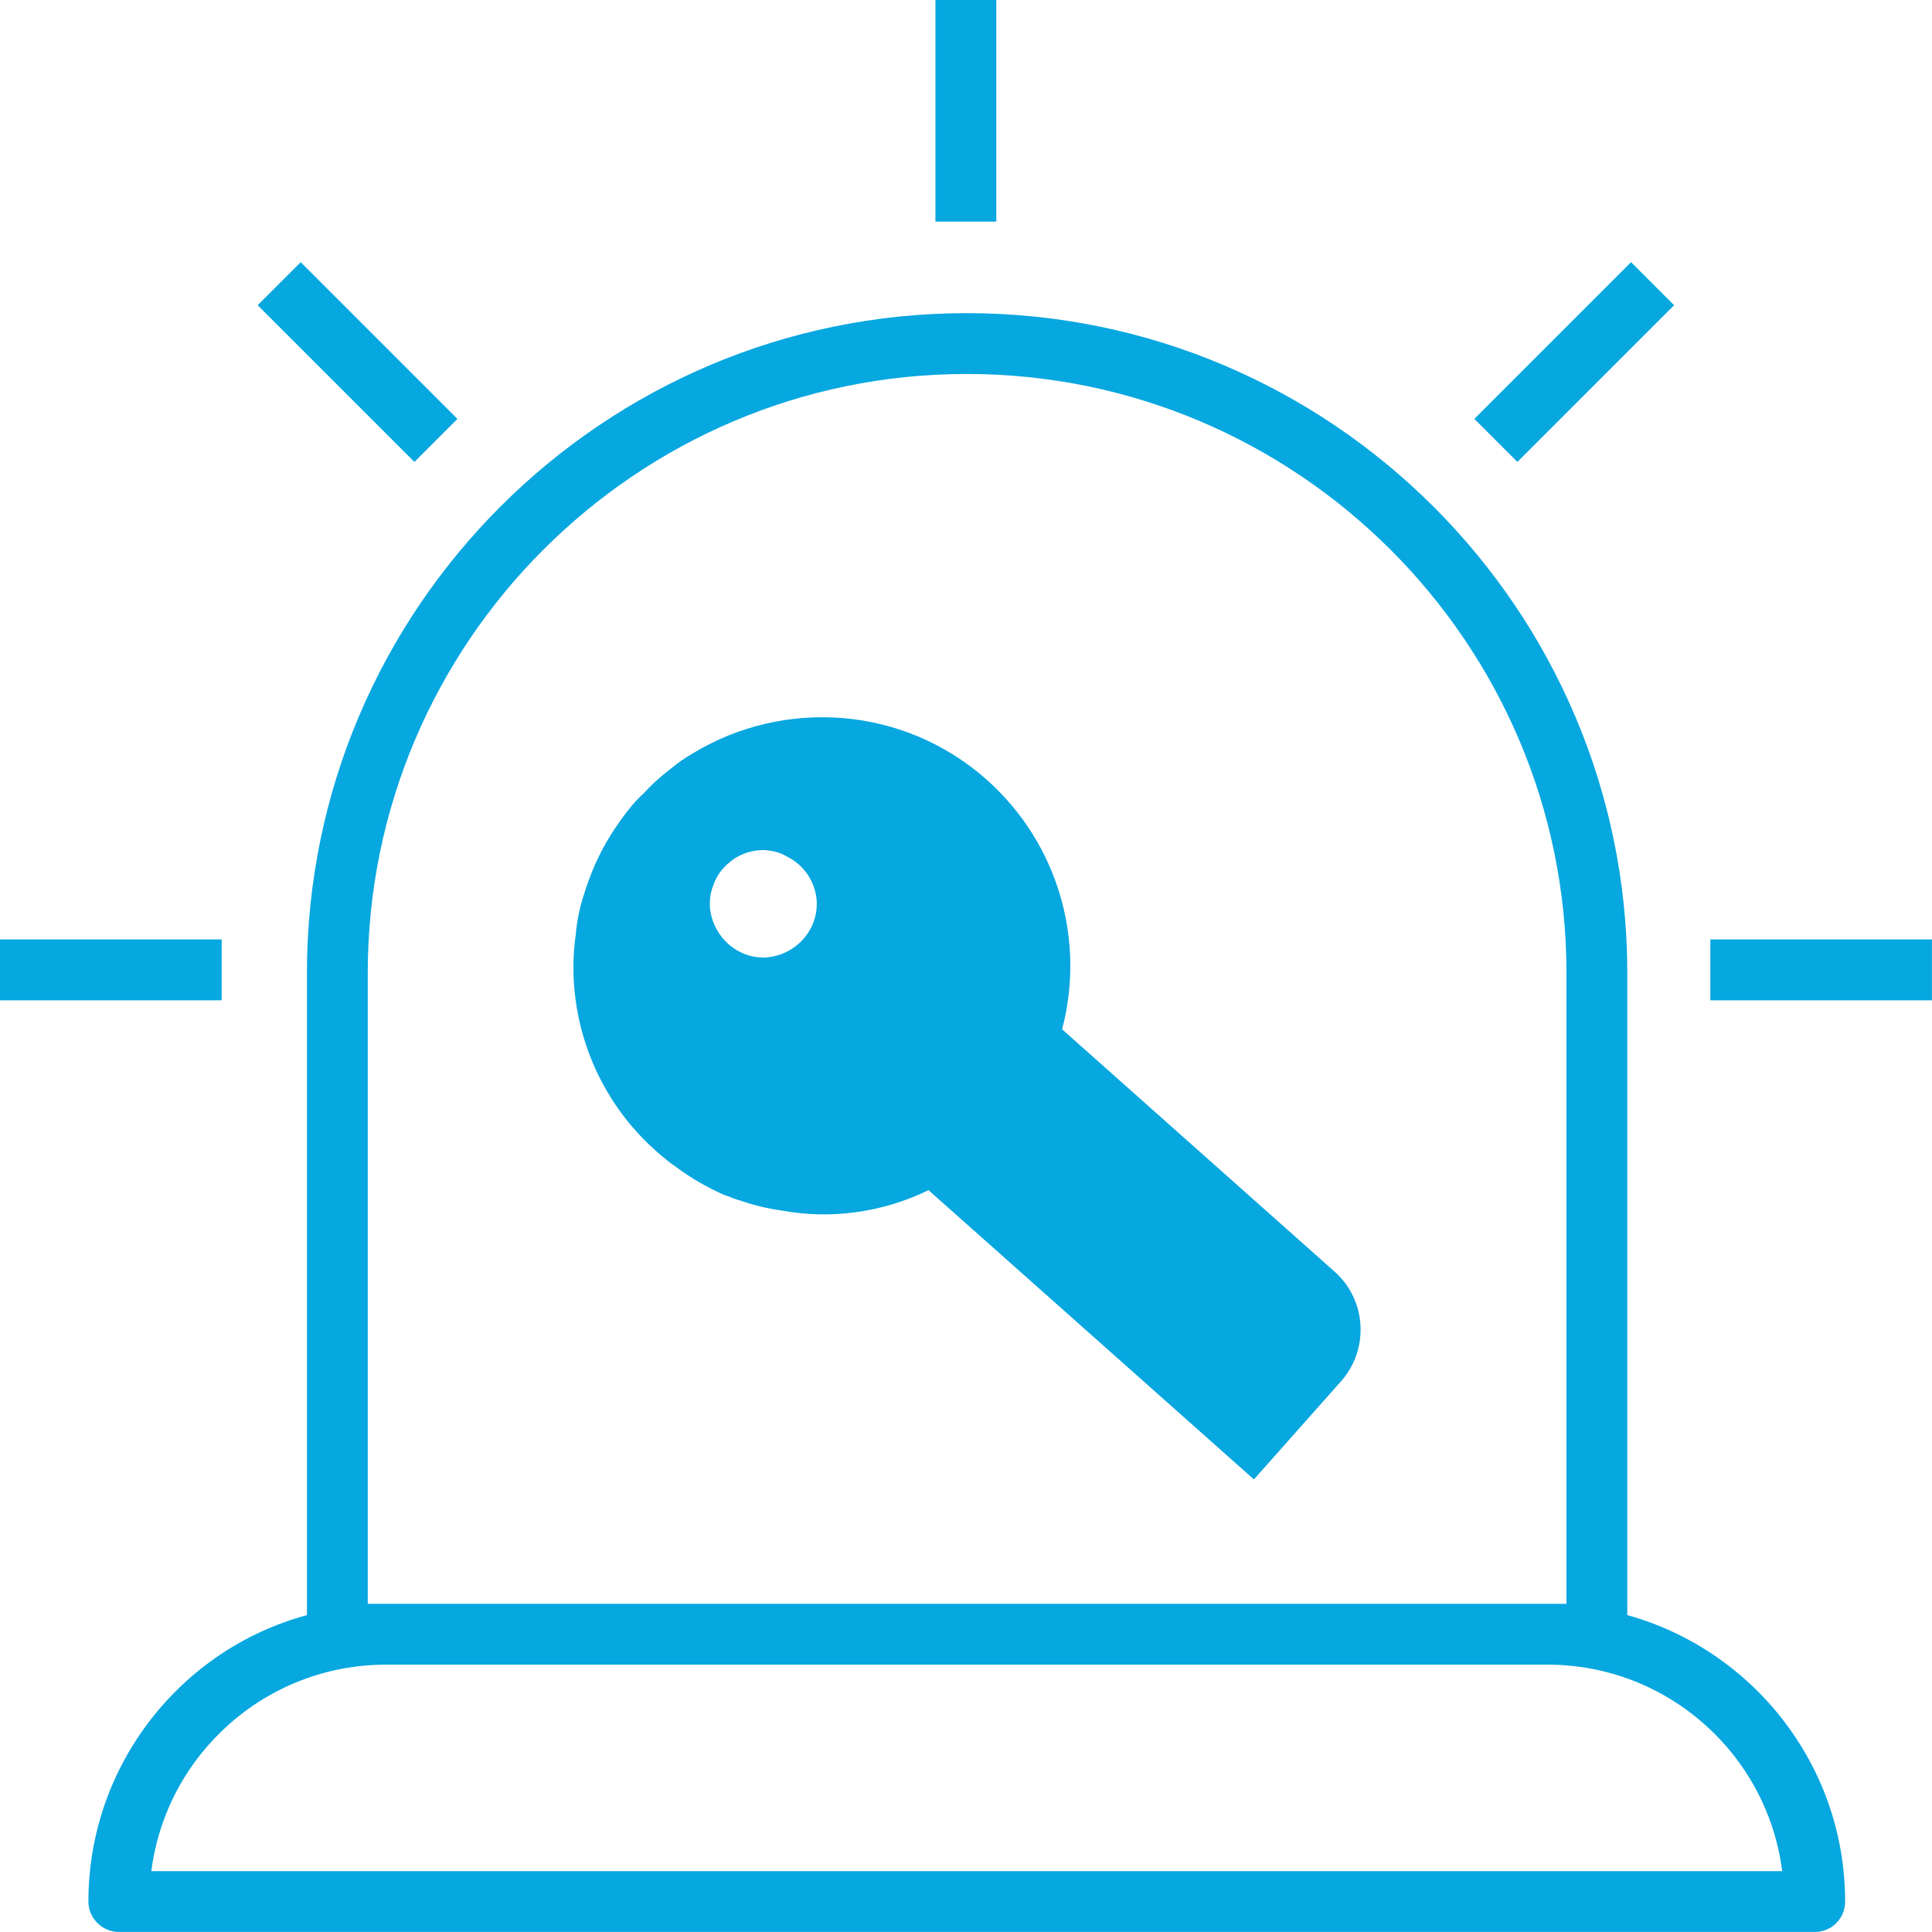
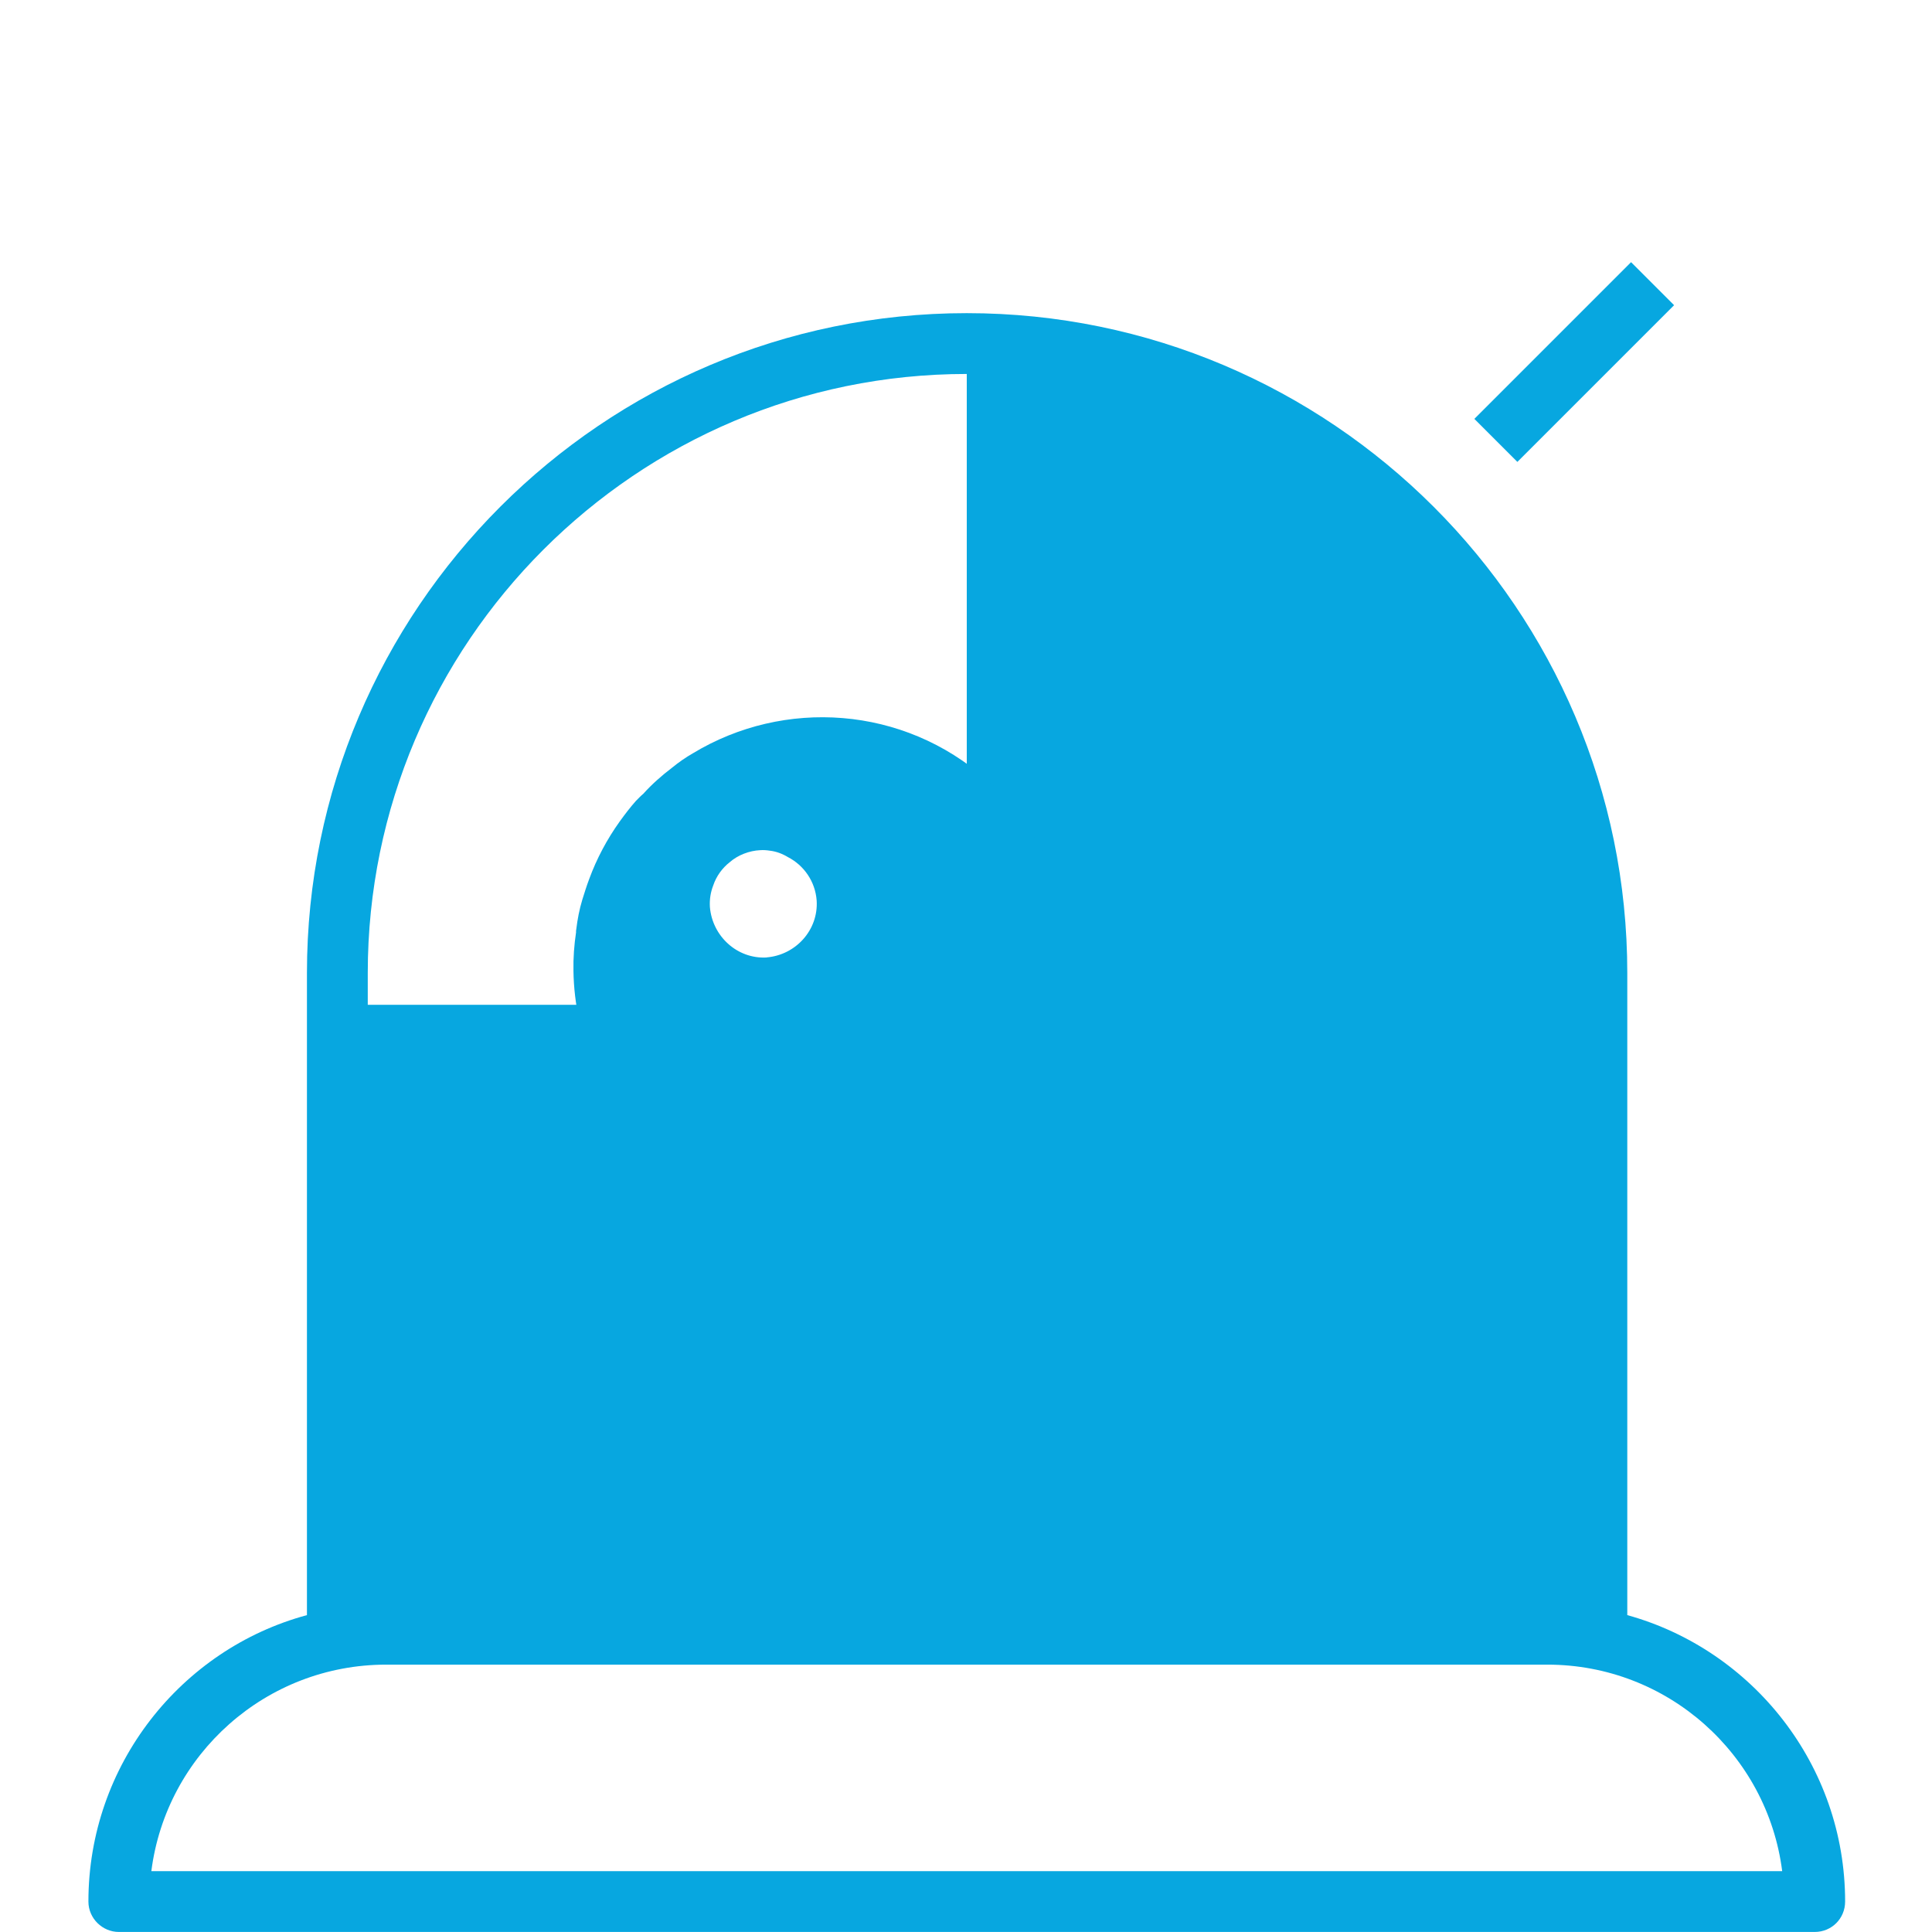
<svg xmlns="http://www.w3.org/2000/svg" id="Layer_2" data-name="Layer 2" viewBox="0 0 501.28 501.28">
  <defs>
    <style>
      .cls-1 {
        fill: none;
      }

      .cls-2 {
        fill: #07a7e0;
      }
    </style>
  </defs>
  <g id="Layer_3" data-name="Layer 3">
    <g>
-       <rect class="cls-1" y="0" width="501.28" height="501.28" />
-       <path class="cls-2" d="M22.94,493.38c0,4.4,3.67,7.89,7.89,7.89h440.02c4.4,0,7.89-3.49,7.89-7.89,0-35.42-24.04-65.33-56.52-74.32v-166.61c0-94.32-76.88-171.2-171.38-171.2S79.64,158.13,79.64,252.45v166.61c-32.66,8.81-56.7,38.9-56.7,74.32ZM95.42,252.45c0-85.69,69.73-155.42,155.42-155.42s155.6,69.73,155.6,155.42v163.68H95.42v-163.68ZM100.19,431.91h301.3c31.19,0,57.07,23.3,60.92,53.58H39.27c3.85-30.28,29.73-53.58,60.92-53.58Z" />
+       <path class="cls-2" d="M22.94,493.38c0,4.4,3.67,7.89,7.89,7.89h440.02c4.4,0,7.89-3.49,7.89-7.89,0-35.42-24.04-65.33-56.52-74.32v-166.61c0-94.32-76.88-171.2-171.38-171.2S79.64,158.13,79.64,252.45v166.61c-32.66,8.81-56.7,38.9-56.7,74.32ZM95.42,252.45c0-85.69,69.73-155.42,155.42-155.42v163.68H95.42v-163.68ZM100.19,431.91h301.3c31.19,0,57.07,23.3,60.92,53.58H39.27c3.85-30.28,29.73-53.58,60.92-53.58Z" />
      <path class="cls-2" d="M275.57,267.07c6.03-22.74-.75-47.96-19.51-64.73-21.68-19.26-52.68-21.18-76.28-6.89-1.86,1.06-3.73,2.36-5.47,3.79-2.61,1.99-5.16,4.22-7.39,6.71-.68.56-1.3,1.24-1.93,1.86-1.49,1.68-2.86,3.48-4.16,5.28-3.35,4.66-6.03,9.75-7.95,14.97-.68,1.8-1.24,3.6-1.8,5.4-.75,2.48-1.24,5.03-1.55,7.58,0,.19-.12.56-.06.81-.5,3.35-.75,6.71-.68,10.06.25,17.33,7.64,34.6,21.62,46.9,1.68,1.49,3.35,2.86,5.09,4.04,3.67,2.73,7.52,4.97,11.62,6.83.62.31,1.06.5,1.8.68.93.43,1.93.81,2.86,1.06,3.66,1.24,7.33,2.17,11.06,2.67,12.8,2.36,26.15.5,38.08-5.28l84.42,75.04,22.61-25.47c7.33-8.26,6.65-21-1.62-28.39l-70.76-62.93ZM198.91,248.43c-7.64.43-14.1-5.53-14.72-13.11-.12-1.99.19-3.85.87-5.59.81-2.42,2.36-4.53,4.29-6.03,2.11-1.86,5.09-2.98,7.89-3.11.81-.06,1.68,0,2.42.12,1.74.19,3.35.81,4.78,1.68,4.1,2.11,7.08,6.27,7.45,11.24.5,7.64-5.4,14.16-12.98,14.78Z" />
-       <rect class="cls-2" x="242.71" y="0" width="15.79" height="57.5" />
-       <rect class="cls-2" x="0" y="243.75" width="57.51" height="15.79" />
      <rect class="cls-2" x="379.7" y="86.04" width="57.5" height="15.79" transform="translate(53.21 316.33) rotate(-45)" />
-       <rect class="cls-2" x="443.77" y="243.75" width="57.5" height="15.79" />
-       <rect class="cls-2" x="84.87" y="65.19" width="15.79" height="57.5" transform="translate(-39.25 93.11) rotate(-45)" />
    </g>
  </g>
</svg>